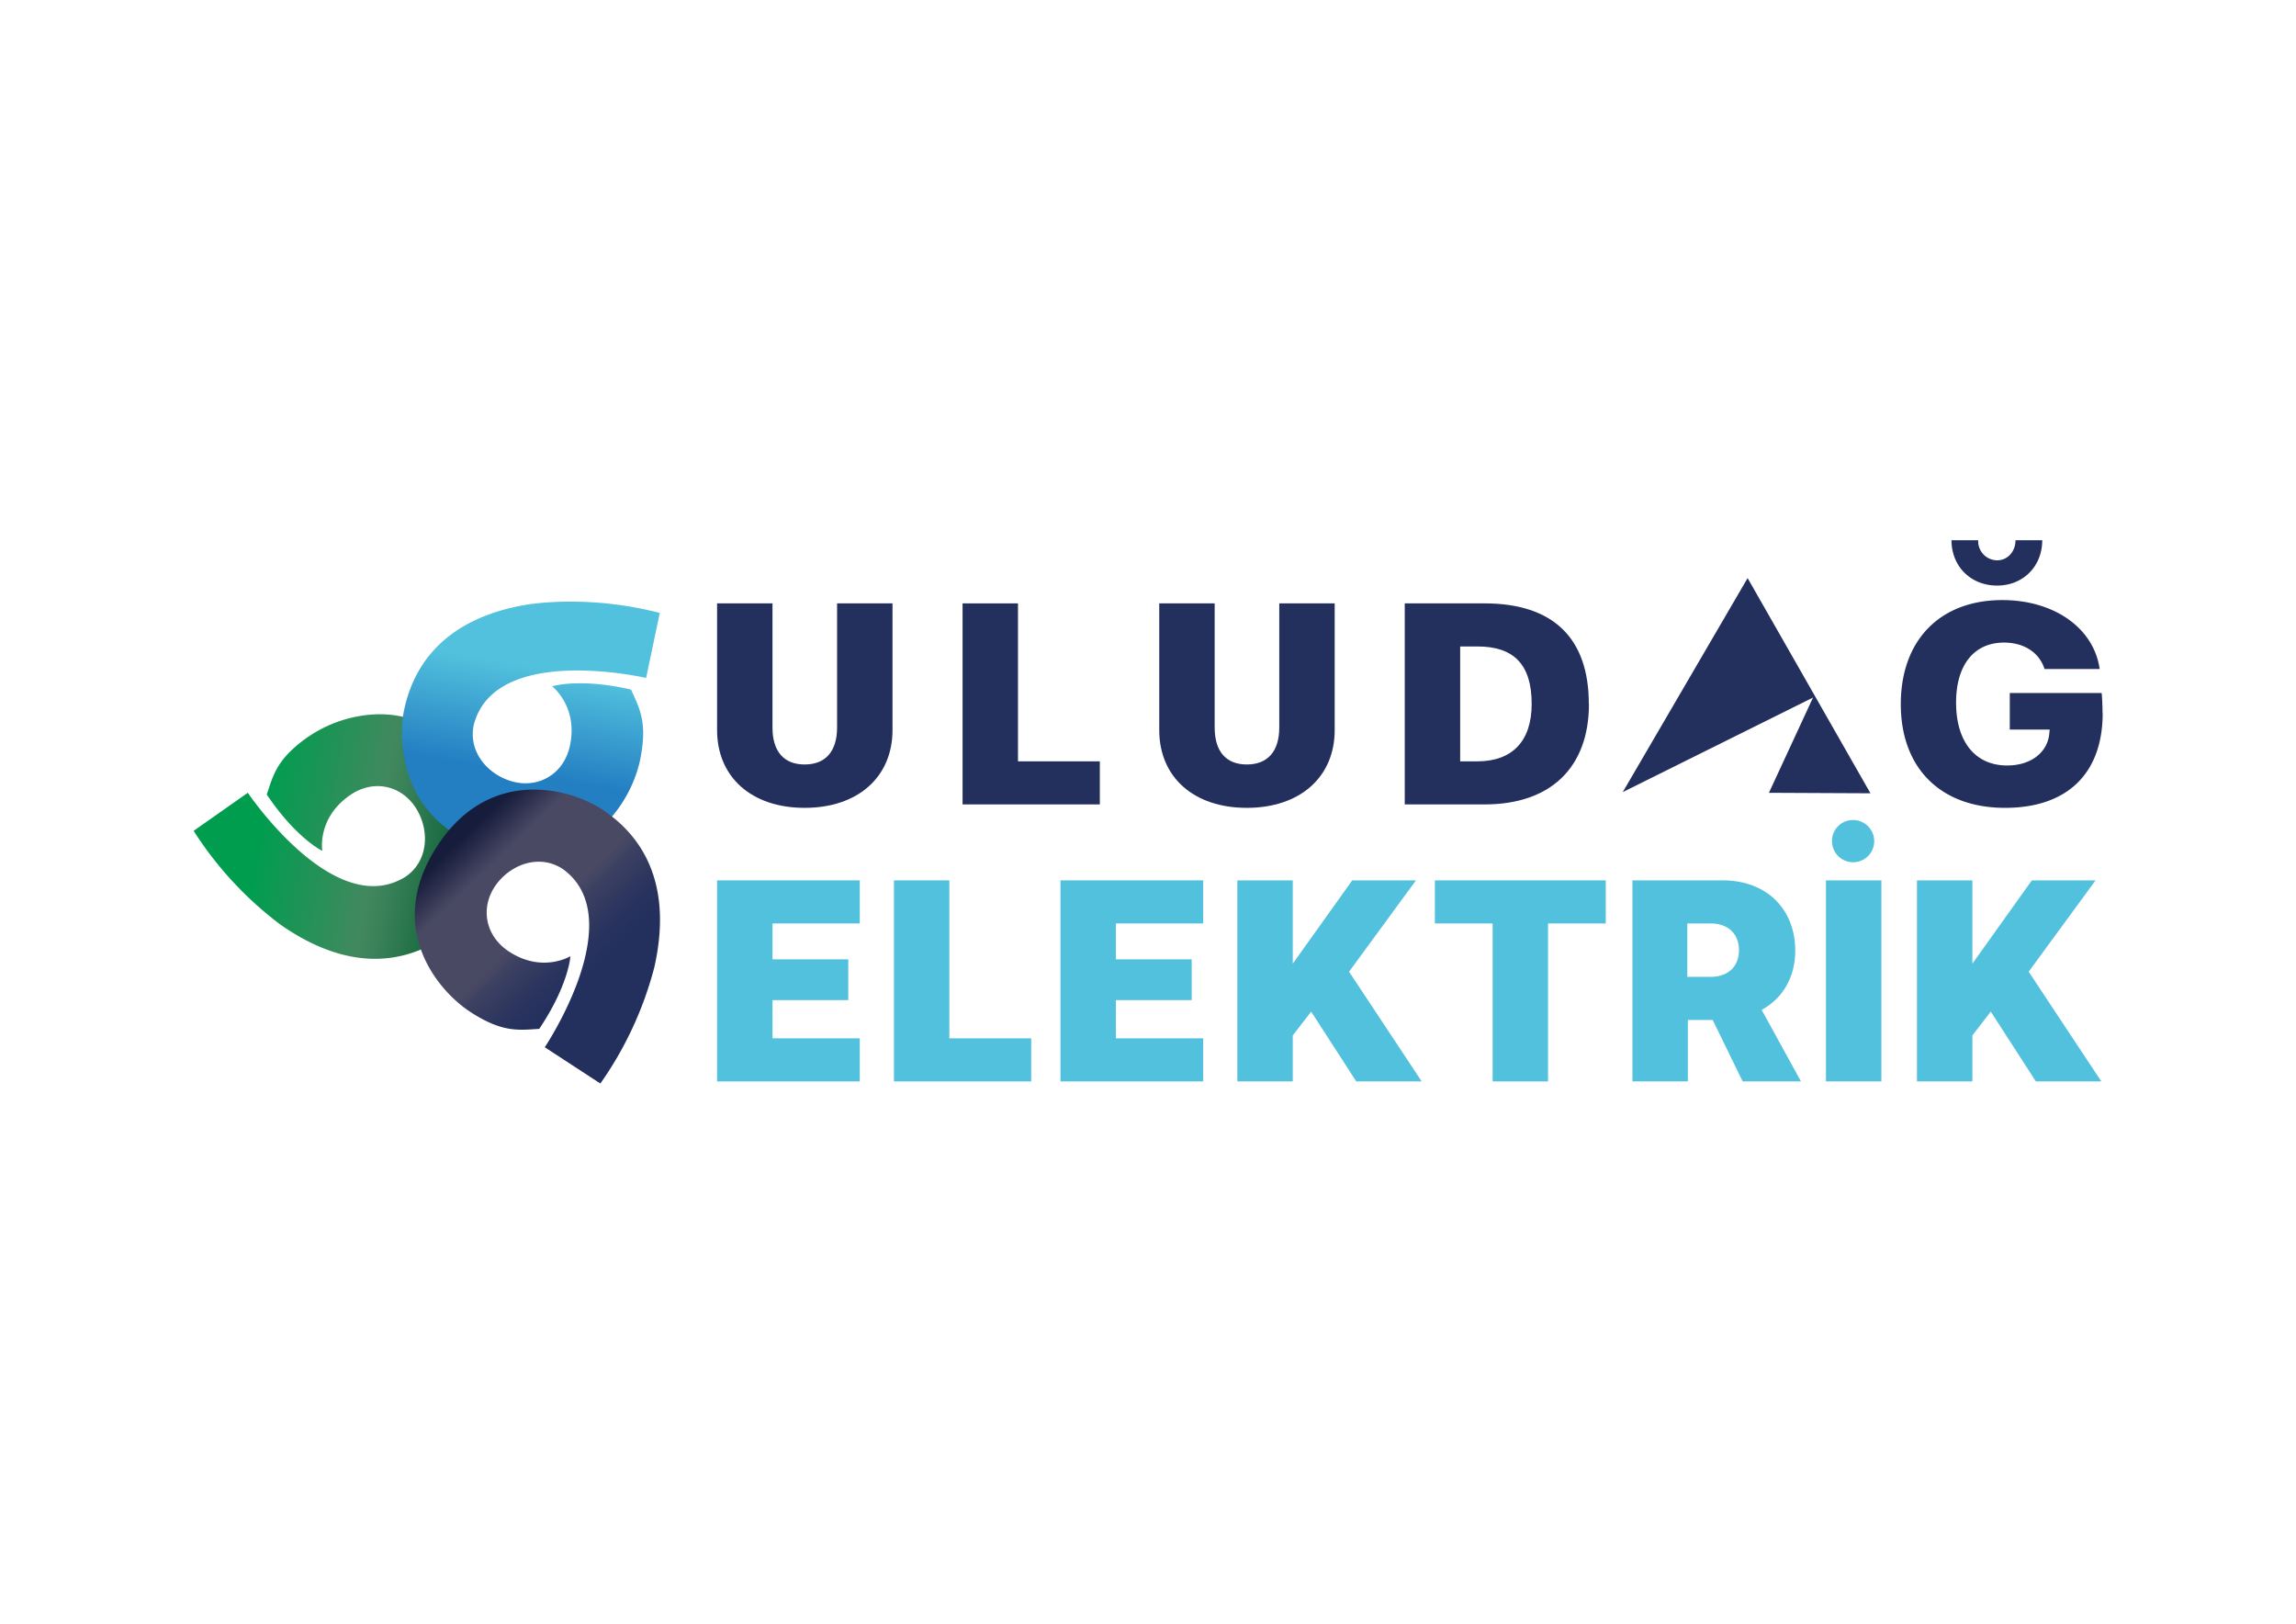
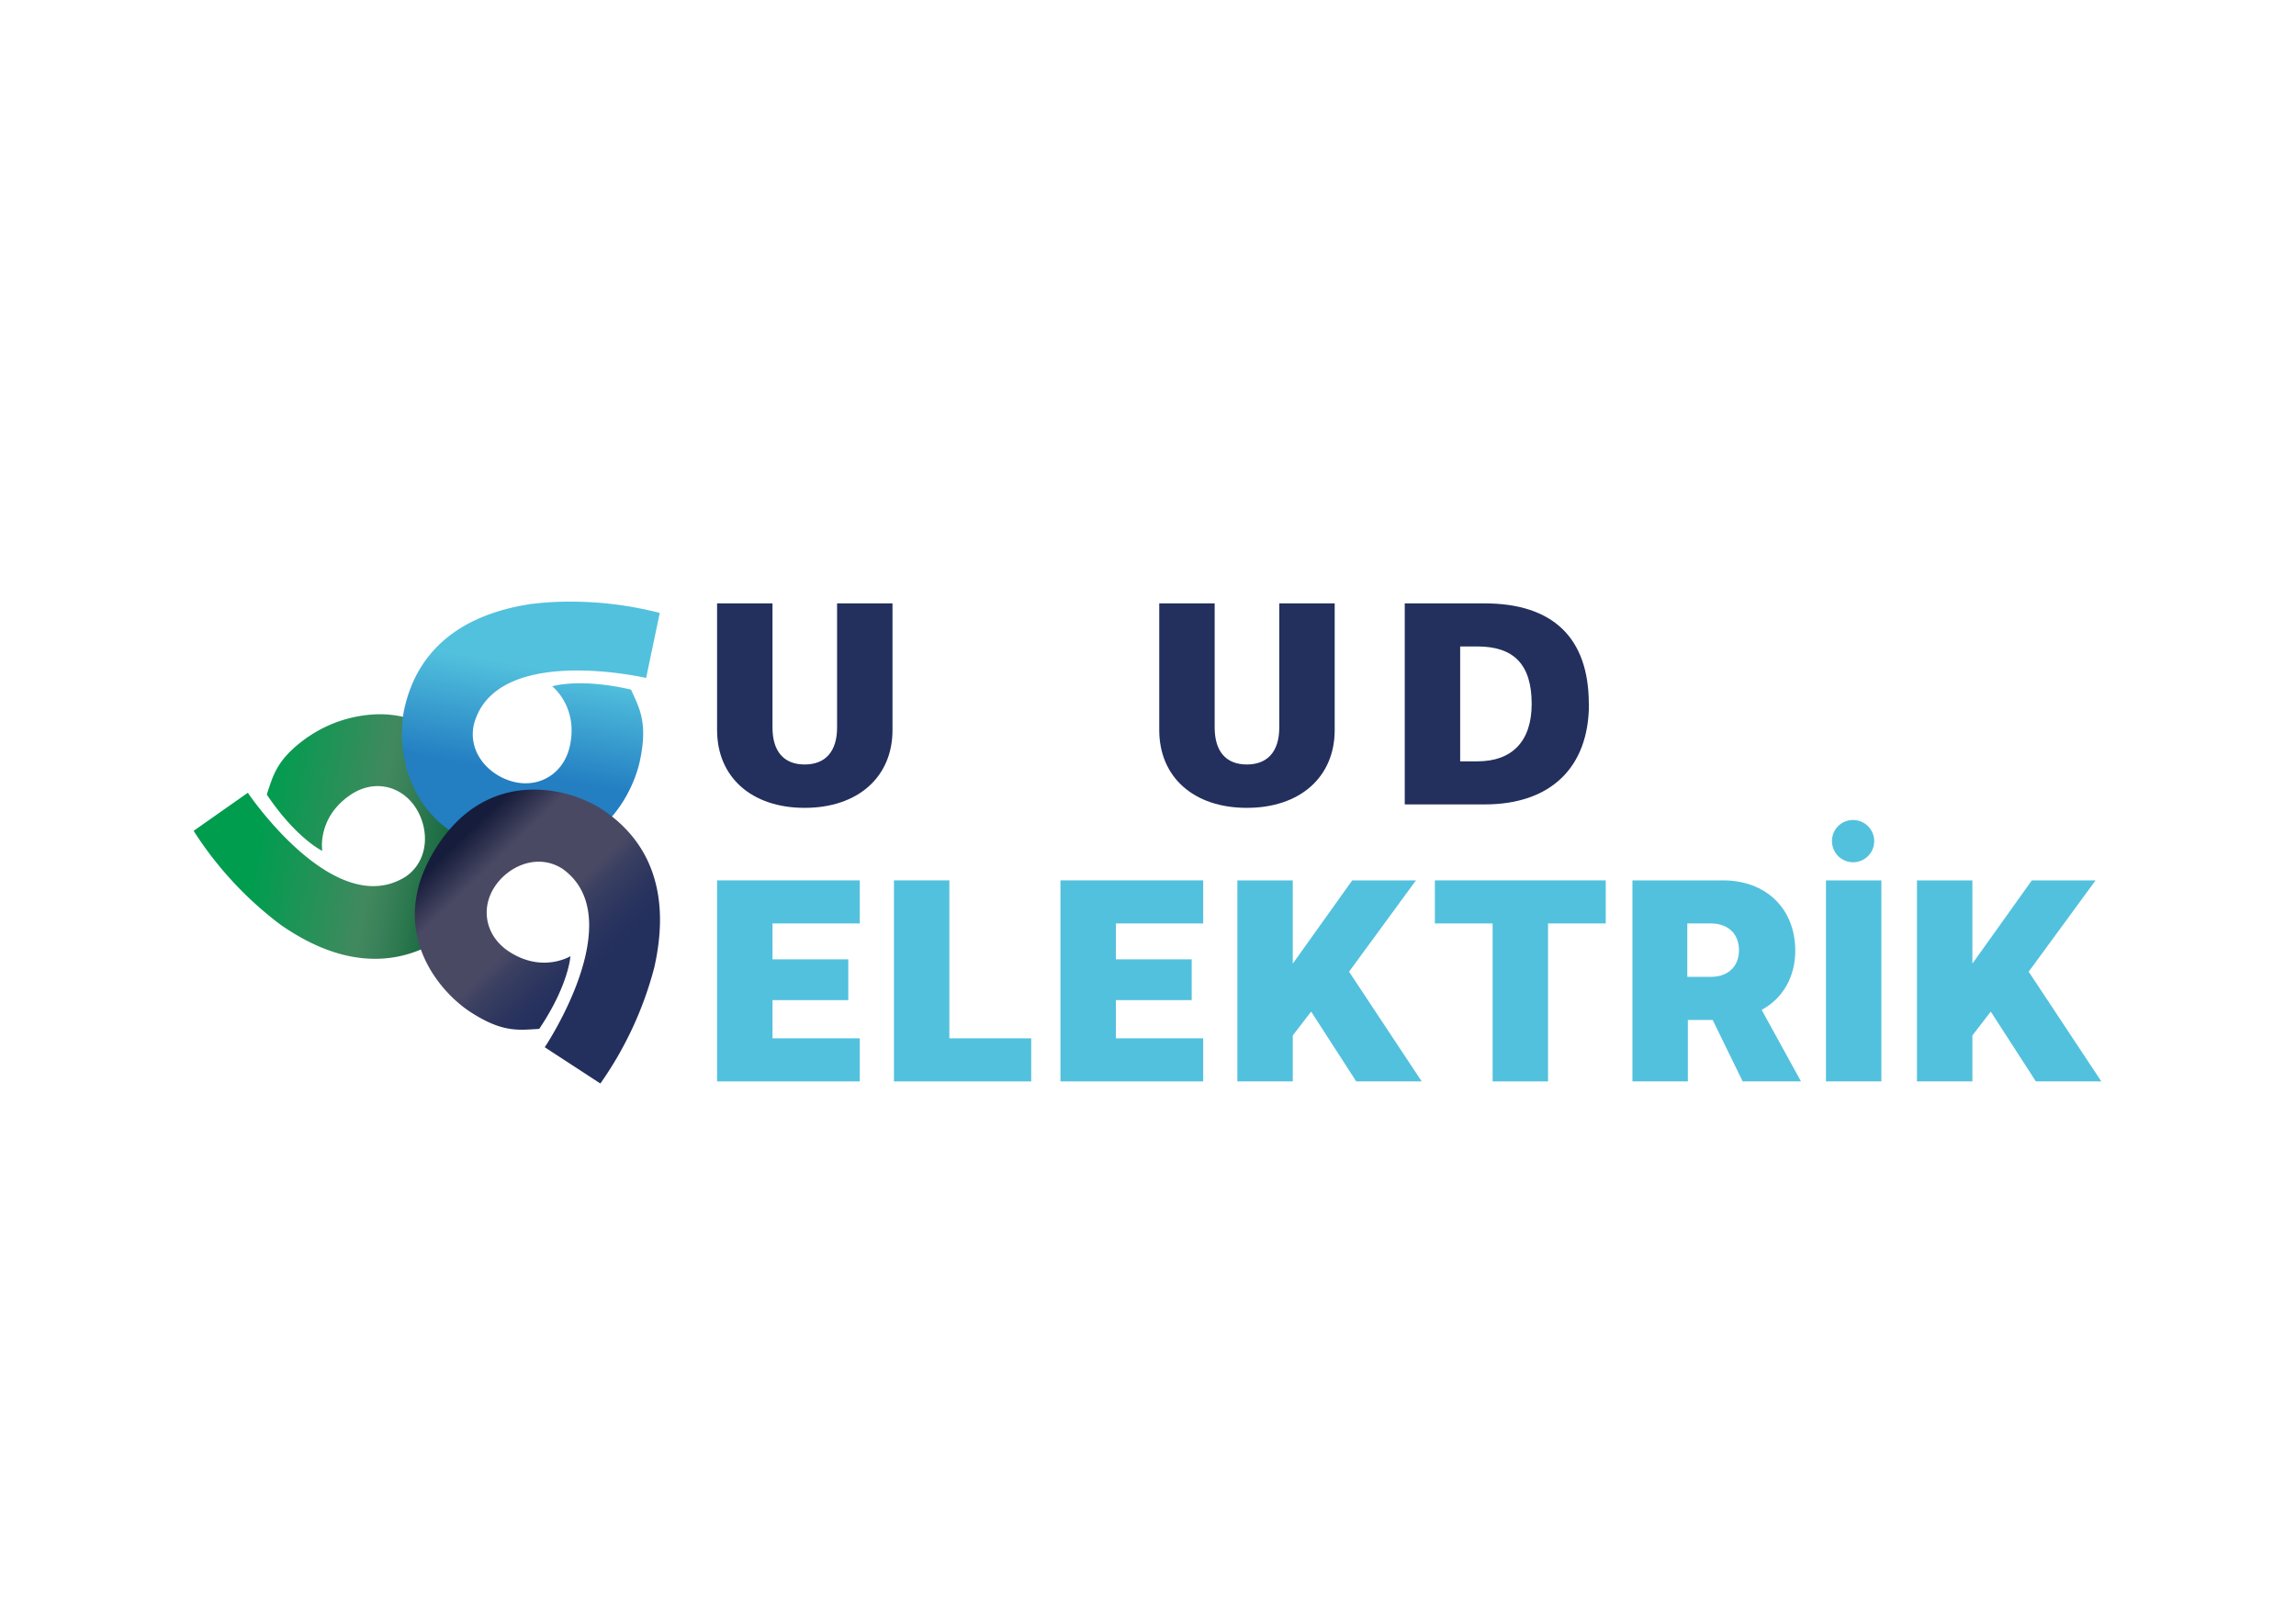
<svg xmlns="http://www.w3.org/2000/svg" id="katman_1" data-name="katman 1" viewBox="0 0 841.89 595.28">
  <defs>
    <style>.cls-1{fill:#232f5d;}.cls-2{fill:#52c1dd;}.cls-3{fill:url(#Adsız_degrade_30);}.cls-4{fill:url(#Adsız_degrade_21);}.cls-5{fill:url(#Adsız_degrade_24);}</style>
    <linearGradient id="Adsız_degrade_30" x1="198.65" y1="317.33" x2="67.45" y2="294.2" gradientUnits="userSpaceOnUse">
      <stop offset="0" stop-color="#055b31" />
      <stop offset="0.19" stop-color="#055b31" />
      <stop offset="0.26" stop-color="#17683f" />
      <stop offset="0.39" stop-color="#367f56" />
      <stop offset="0.46" stop-color="#42885f" />
      <stop offset="0.78" stop-color="#009d4f" />
      <stop offset="1" stop-color="#009d4f" />
    </linearGradient>
    <linearGradient id="Adsız_degrade_21" x1="183.94" y1="312.1" x2="200.71" y2="217" gradientUnits="userSpaceOnUse">
      <stop offset="0.3" stop-color="#237ec2" />
      <stop offset="0.71" stop-color="#52c1dd" />
    </linearGradient>
    <linearGradient id="Adsız_degrade_24" x1="149.81" y1="285.27" x2="251.98" y2="391.07" gradientUnits="userSpaceOnUse">
      <stop offset="0" stop-color="#161c3b" />
      <stop offset="0.2" stop-color="#161c3b" />
      <stop offset="0.25" stop-color="#2f324f" />
      <stop offset="0.3" stop-color="#494964" />
      <stop offset="0.48" stop-color="#494964" />
      <stop offset="0.52" stop-color="#3b4061" />
      <stop offset="0.61" stop-color="#29335e" />
      <stop offset="0.67" stop-color="#232f5d" />
      <stop offset="1" stop-color="#232f5d" />
    </linearGradient>
  </defs>
-   <polygon class="cls-1" points="648.62 290.66 649.79 290.66 685.85 290.83 640.81 211.94 595.02 290.4 664.8 255.73 648.62 290.66" />
  <path class="cls-1" d="M327.26,221.21v46.43c0,17.27-12.74,28.53-32.21,28.53s-32.11-11.26-32.11-28.53V221.21h20.31v45.48c0,8.85,4.22,13.58,11.8,13.58s11.89-4.73,11.89-13.58V221.21Z" />
-   <polygon class="cls-1" points="403.28 279.12 403.28 294.91 352.95 294.91 352.95 221.21 373.27 221.21 373.27 279.12 403.28 279.12" />
  <path class="cls-1" d="M489.4,221.21v46.43c0,17.27-12.74,28.53-32.22,28.53s-32.11-11.26-32.11-28.53V221.21h20.32v45.48c0,8.85,4.21,13.58,11.79,13.58s11.9-4.73,11.9-13.58V221.21Z" />
  <path class="cls-1" d="M561.63,258.06c0-14.32-6.43-21.06-19.9-21.06h-6.32v42.12h6.32c12.84,0,19.9-7.48,19.9-21.06m21,0c0,23.27-14,36.85-38.22,36.85H515.09v-73.7h29.27c25.16,0,38.22,12.74,38.22,36.85" />
-   <path class="cls-1" d="M732.31,214.68c-9.69,0-16.74-7.05-16.74-16.63h9.79a7,7,0,0,0,6.95,7.37c3.89,0,6.73-3.27,6.73-7.37h9.8c0,9.58-7,16.63-16.53,16.63M771,261.43c0,22.21-13.06,34.74-35.8,34.74-23.58,0-38.22-14.53-38.22-38S711.35,220,734.2,220c19.06,0,33.59,10.31,35.69,25.26H749.68c-1.9-6-7.48-9.68-14.85-9.68-11,0-17.58,8.21-17.58,22,0,14.32,7,23.06,18.74,23.06,8.74,0,15-4.84,15.48-12.11l.1-1.05H736.94V254.06h33.69c.21,2.1.32,5.26.32,7.37" />
  <polygon class="cls-2" points="283.26 338.55 283.26 351.71 311.05 351.71 311.05 366.66 283.26 366.66 283.26 380.67 315.26 380.67 315.26 396.46 262.94 396.46 262.94 322.76 315.26 322.76 315.26 338.55 283.26 338.55" />
  <polygon class="cls-2" points="378.12 380.67 378.12 396.46 327.79 396.46 327.79 322.76 348.11 322.76 348.11 380.67 378.12 380.67" />
  <polygon class="cls-2" points="409.17 338.55 409.17 351.71 436.97 351.71 436.97 366.66 409.17 366.66 409.17 380.67 441.18 380.67 441.18 396.46 388.85 396.46 388.85 322.76 441.18 322.76 441.18 338.55 409.17 338.55" />
  <polygon class="cls-2" points="521.3 396.46 497.3 396.46 480.77 370.87 474.03 379.61 474.03 396.46 453.71 396.46 453.71 322.76 474.03 322.76 474.03 353.29 495.83 322.76 519.2 322.76 494.67 356.24 521.3 396.46" />
  <polygon class="cls-2" points="588.79 322.76 588.79 338.55 567.63 338.55 567.63 396.46 547.31 396.46 547.31 338.55 526.14 338.55 526.14 322.76 588.79 322.76" />
  <path class="cls-2" d="M637.64,348.34c0-6-4-9.79-10.32-9.79h-8.63v19.58h8.63c6.32,0,10.32-3.79,10.32-9.79m-39.06-25.58h33.16c15.9,0,26.54,10.42,26.54,25.79,0,9.58-4.53,17.48-12.32,21.69l14.42,26.22H639l-11-22.53H618.9v22.53H598.58Z" />
  <path class="cls-2" d="M679.65,300.64a7.74,7.74,0,1,1-7.9,7.8,7.66,7.66,0,0,1,7.9-7.8m-10.11,22.12h20.32v73.7H669.54Z" />
  <polygon class="cls-2" points="770.51 396.46 746.5 396.46 729.97 370.87 723.23 379.61 723.23 396.46 702.91 396.46 702.91 322.76 723.23 322.76 723.23 353.29 745.03 322.76 768.4 322.76 743.87 356.24 770.51 396.46" />
  <path class="cls-3" d="M113.05,270.08c-11.54,8.1-12.8,13.94-15.23,21.21,10.89,16.17,20.35,20.65,20.35,20.65s-2-11.91,10-20.29c8.48-6,18.46-3.83,23.86,3.89s5.6,19.62-3.16,25.77c-26.11,16.67-58-30.67-58-30.67L71,304.6A131.61,131.61,0,0,0,102.85,339c29.65,20.67,50.5,11.18,61.11,3.74s30-32,9.66-61.18c-10.43-14.95-23.05-19.71-34.43-19.71a47.49,47.49,0,0,0-26.14,8.26" />
  <path class="cls-4" d="M195.33,221.34c-35.71,5.16-44.5,26.37-47.18,39.08s-.18,44,34.52,51.41,49.11-19.23,52-33.06-.13-19-3.29-25.95c-18.95-4.39-28.9-1.2-28.9-1.2s9.54,7.36,6.52,21.66c-2.14,10.17-10.88,15.45-20.07,13.48s-17.43-10.53-15.21-21c7.74-30.07,63.2-17.21,63.2-17.21l5-23.84a130.78,130.78,0,0,0-32.88-4.14,115.79,115.79,0,0,0-13.78.8" />
  <path class="cls-5" d="M160.22,310.33c-19.3,29.83.36,52.91,12.18,60.62s17.7,6.7,25.33,6.25c10.85-16.17,11.43-26.64,11.43-26.64s-10.25,6.3-22.48-1.68c-8.7-5.67-10.49-15.75-5.38-23.65s16-12.53,25-6.68c25.22,18.06-6.55,65.39-6.55,65.39l20.39,13.29a131.6,131.6,0,0,0,19.76-42.51c8-35.3-8.64-51.16-19.51-58.24a47.39,47.39,0,0,0-24.59-7c-11.87,0-25.26,4.88-35.58,20.84" />
</svg>